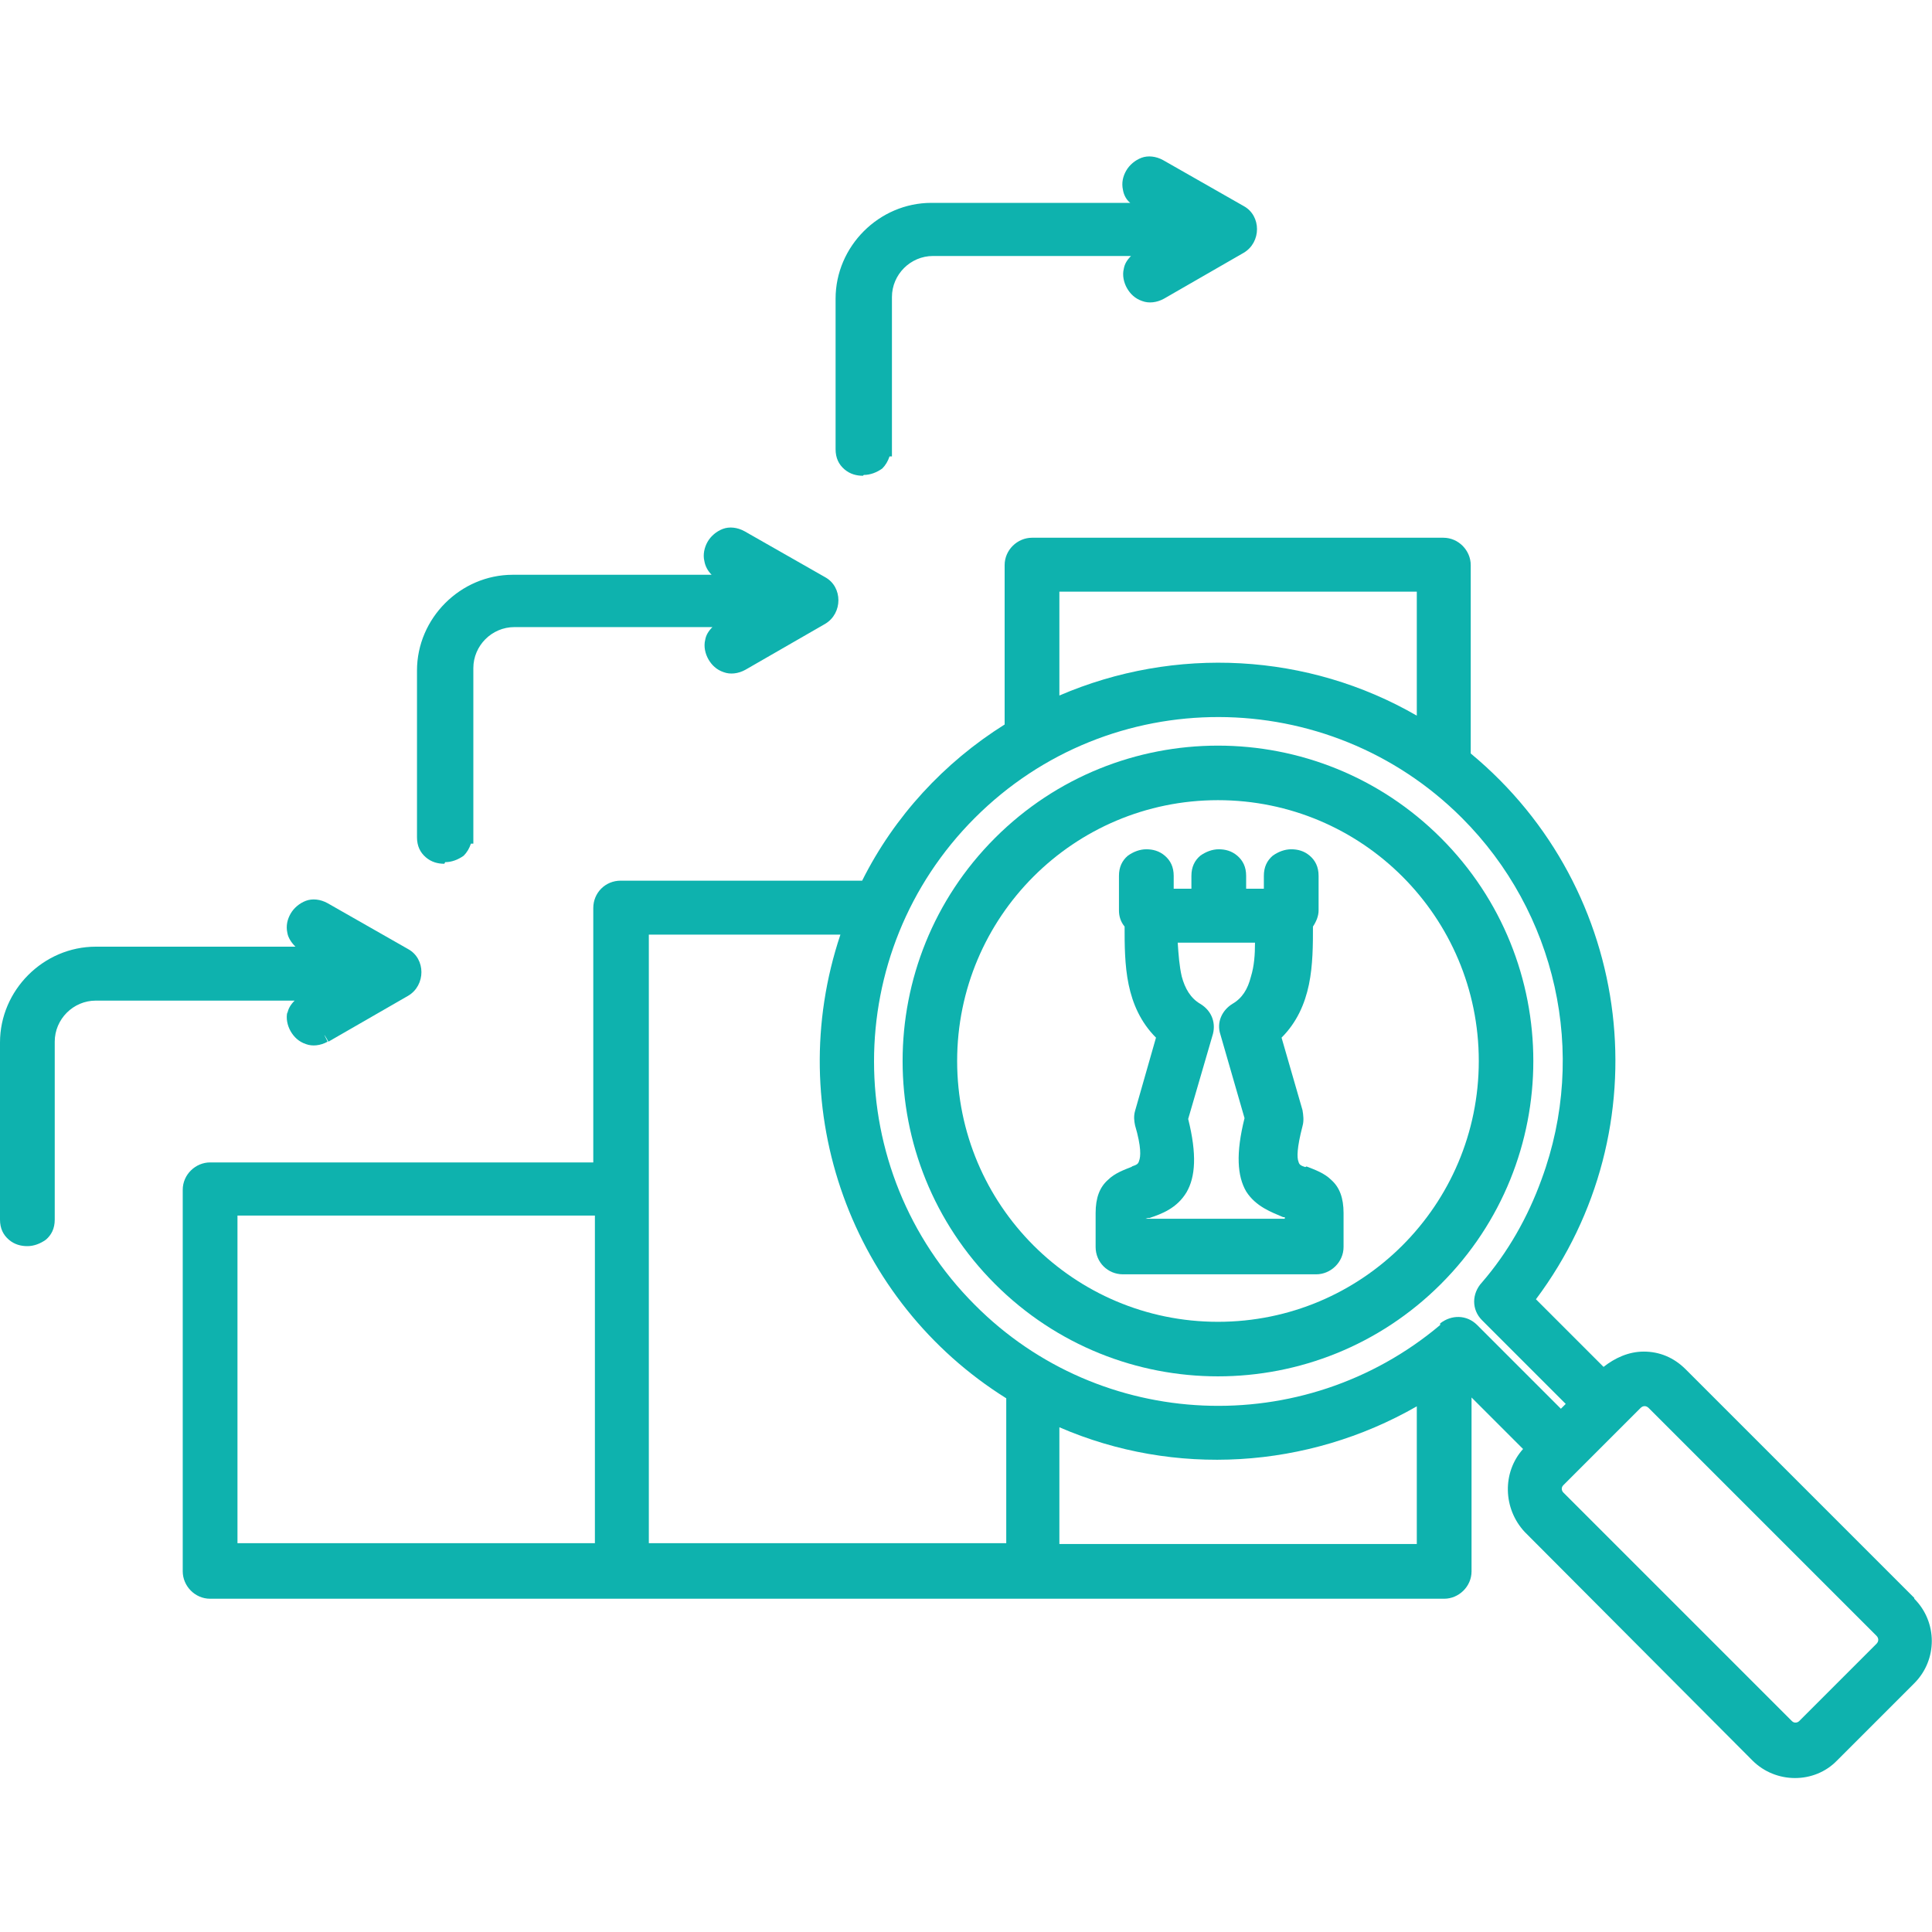
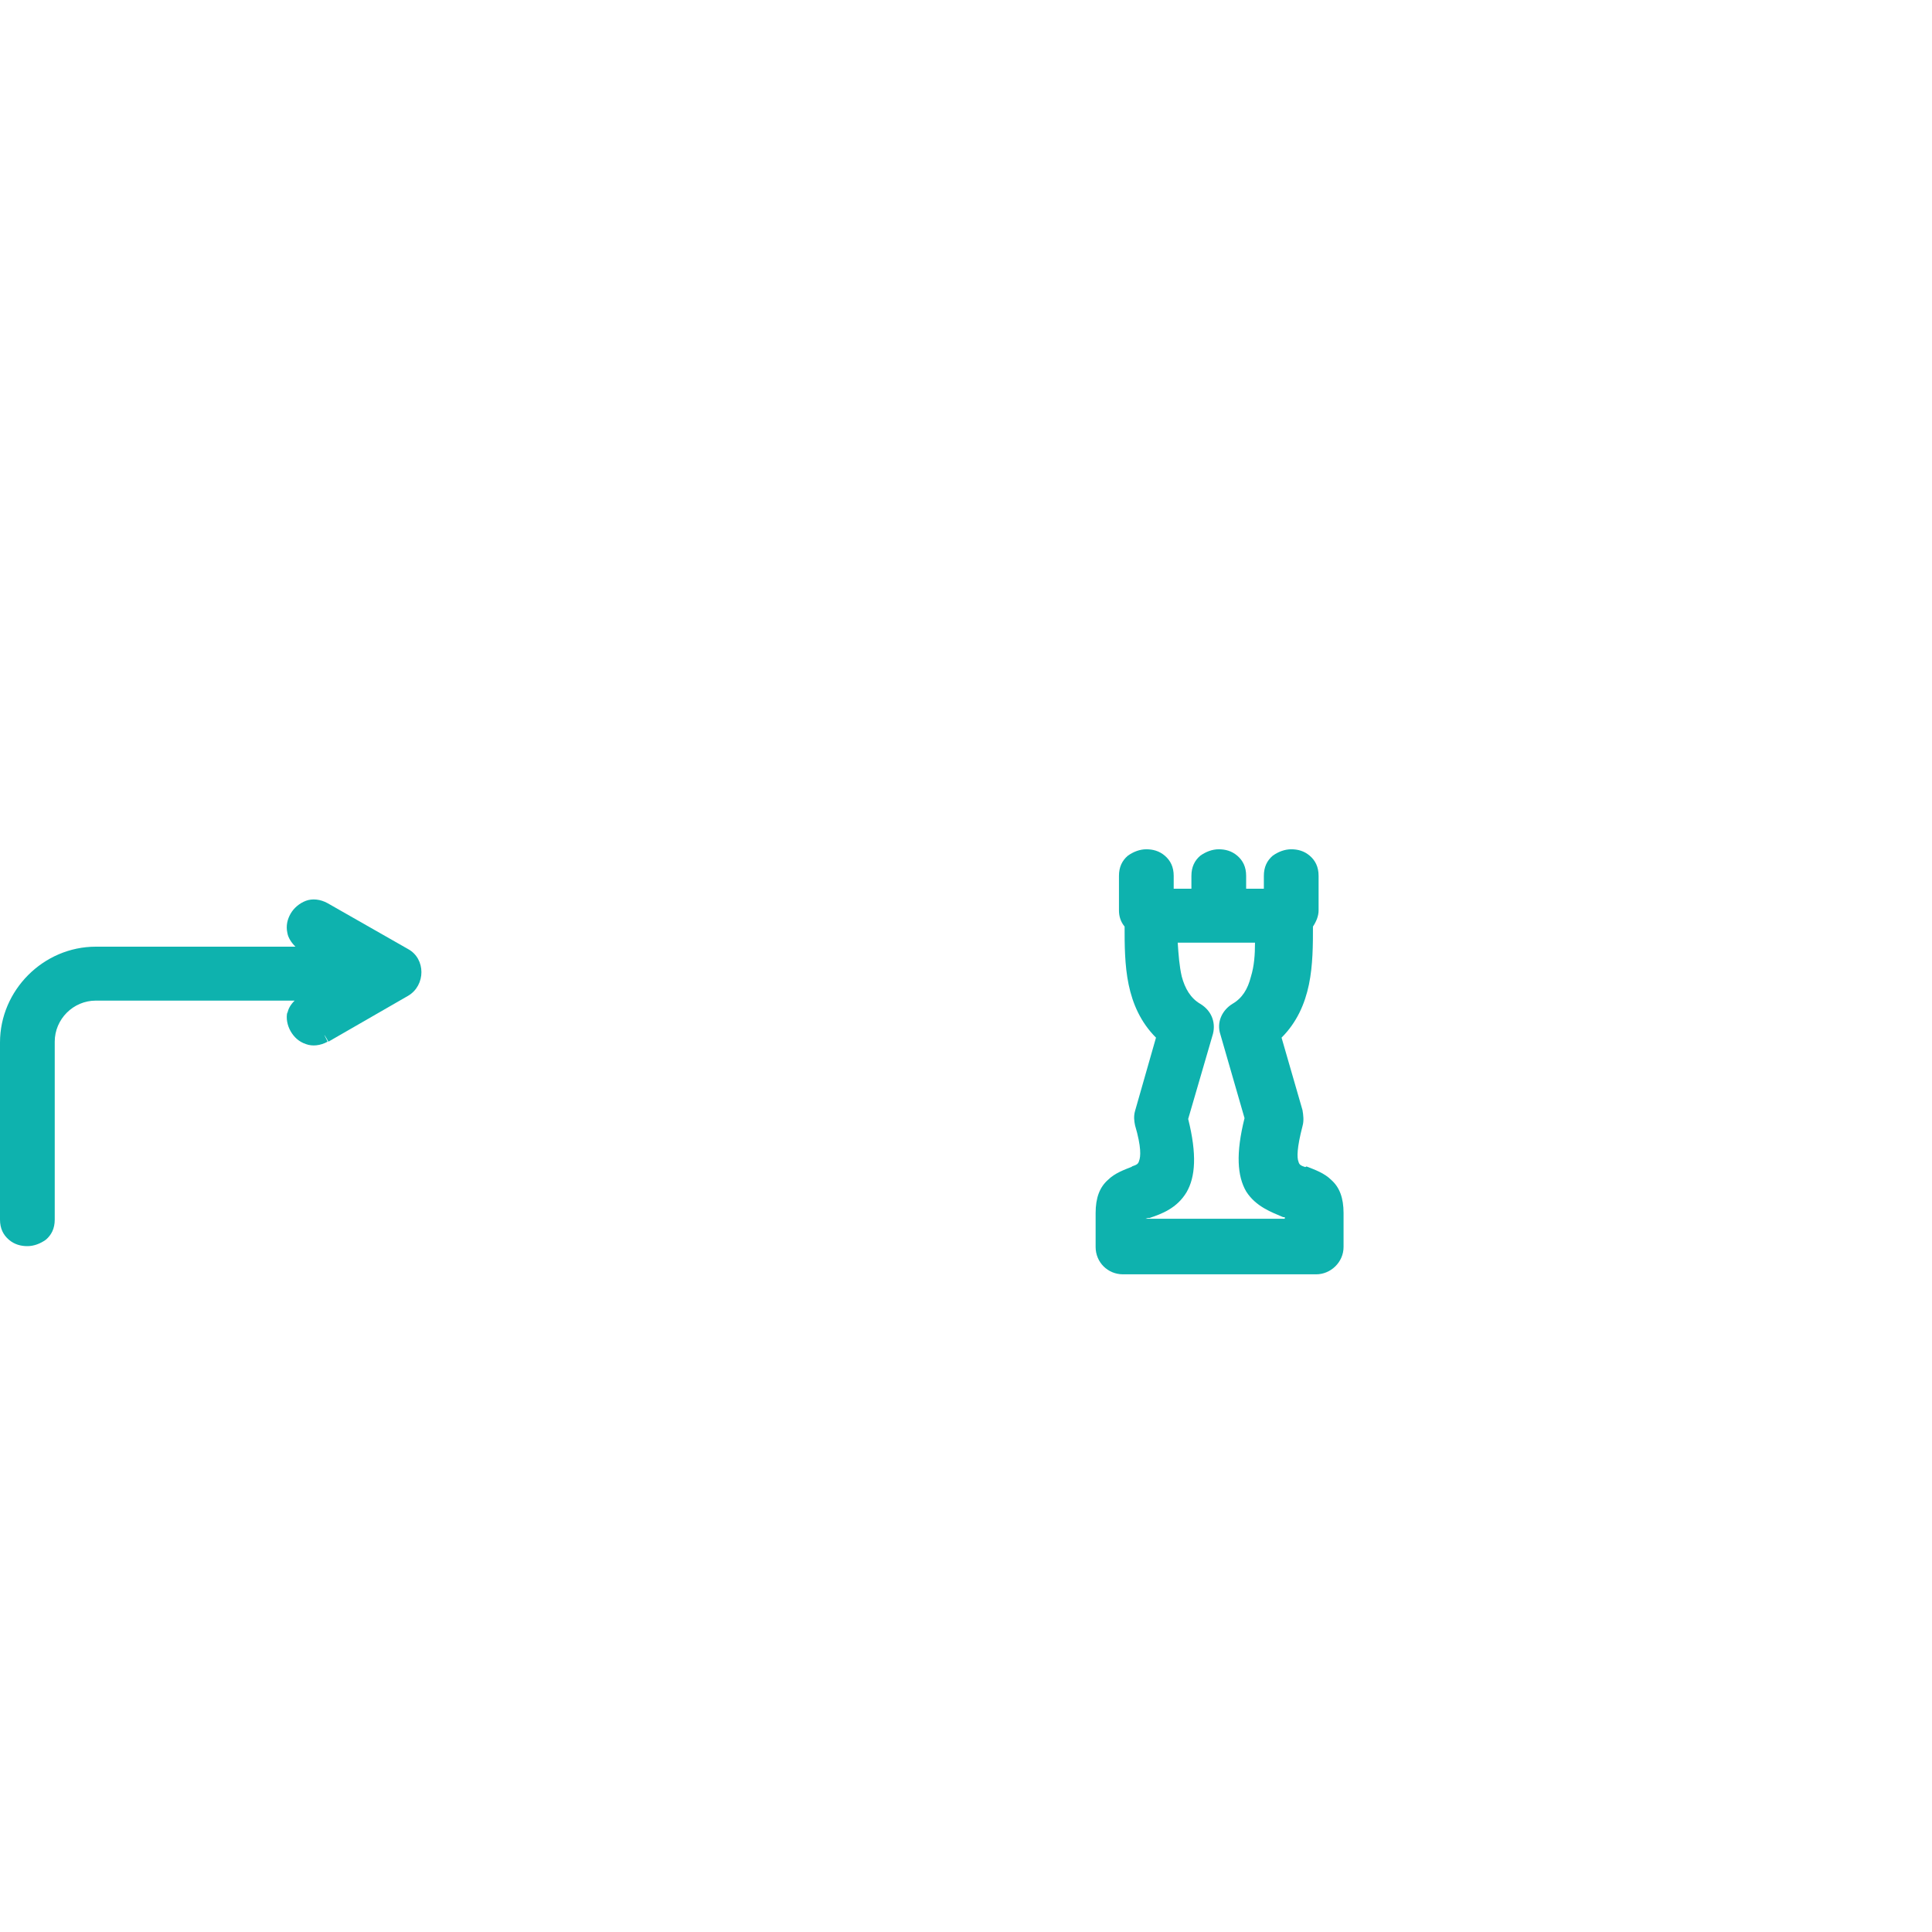
<svg xmlns="http://www.w3.org/2000/svg" id="Camada_1" data-name="Camada 1" viewBox="0 0 240 240">
  <defs>
    <style>      .cls-1 {        fill: #0eb2ae;        stroke-width: 0px;      }    </style>
  </defs>
-   <path class="cls-1" d="M237.8,198.5l-28.4-28.4c-1.5-1.5-3.3-2.2-5.2-2.2s-3.6.8-5,1.9l-8.4-8.4c15.8-21.1,12.3-50.9-8.1-67.8v-23.4c0-1.8-1.5-3.4-3.4-3.4h-51.1c-1.8,0-3.4,1.5-3.4,3.4v19.8c-7.5,4.7-13.7,11.4-17.7,19.4h-30c-1.9,0-3.4,1.5-3.4,3.4v31.6H26.1c-1.8,0-3.4,1.5-3.4,3.4v47.4c0,1.8,1.5,3.4,3.4,3.4h153.3c1.8,0,3.4-1.5,3.4-3.4v-21.6l6.4,6.4c-2.6,2.9-2.5,7.4.2,10.3l.7-.7h0s-.7.7-.7.7h0s28.3,28.4,28.3,28.4h0s.7-.7.7-.7h0s-.7.7-.7.7c2.9,2.9,7.7,2.9,10.5,0l9.6-9.6c2.9-2.9,2.9-7.6,0-10.5ZM125.9,173.1h0,0s0,0,0,0ZM80.6,116.1h23.8c-7.3,21.8,1.4,45.6,20.6,57.6v18h-44.4v-75.6ZM178.9,164.6h0c-17,14.3-42.2,13.2-57.8-2.5-16.7-16.7-16.7-43.8,0-60.5,16.8-16.8,43.9-16.6,60.5,0,11.7,11.7,15.7,29.2,9.9,44.9h0c-1.7,4.7-4.2,9.1-7.4,12.8h0c-1.3,1.4-1.3,3.4,0,4.7l10.4,10.4-.6.6-10.4-10.4h0c-1.3-1.3-3.2-1.3-4.6-.2l.7.8-.2-.3-.5-.5ZM184.9,160.1h0s0,0,0,0ZM193.9,176.6h0s0,0,0,0h0s0,0,0,0ZM233.9,202.5h0s0,0,0,0h0ZM233.9,204.9h0s0,0,0,0h0ZM205.4,174.1l-.7.7,28.4,28.4c.3.3.3.7,0,1l-9.6,9.6h0s0,0,0,0c-.2.2-.6.3-.9,0l-28.4-28.4h0s0,0,0,0c-.2-.2-.3-.6,0-.9h0s9.6-9.6,9.6-9.6h0c.3-.3.7-.3,1,0h0s.7-.7.7-.7h0ZM176,88.9c-13.5-7.8-30-8.7-44.4-2.5v-12.9h44.4v15.4ZM131.6,177.3c14.3,6.2,30.8,5.2,44.4-2.6v17.1h-44.4v-14.5ZM29.5,151h44.4v40.7H29.5v-40.7Z" />
  <path class="cls-1" d="M162.1,145h0s-.3.9-.3.9h0c0,0,.4-.9.4-.9-.6-.2-.8-.3-.9-.7-.2-.5-.2-1.7.5-4.4h0c.2-.7.1-1.4,0-2h0s-2.6-9-2.6-9c1.9-1.9,2.9-4.2,3.4-6.6.5-2.4.5-5,.5-7.2.4-.6.7-1.3.7-2v-4.3c0-1.1-.4-1.9-1.1-2.5-.7-.6-1.5-.8-2.3-.8s-1.6.3-2.3.8c-.7.6-1.1,1.4-1.1,2.5v1.6h-2.2v-1.6c0-1.1-.4-1.9-1.1-2.5-.7-.6-1.5-.8-2.3-.8s-1.6.3-2.3.8c-.7.6-1.1,1.4-1.1,2.5v1.6h-2.2v-1.6c0-1.1-.4-1.9-1.1-2.5-.7-.6-1.5-.8-2.3-.8s-1.6.3-2.3.8c-.7.6-1.1,1.4-1.1,2.5v1h0v3.3c0,.7.2,1.4.7,2,0,2.2,0,4.8.5,7.2.5,2.4,1.5,4.7,3.4,6.6l-2.6,9.1h0c-.2.7-.1,1.3,0,1.8l1-.3s0,0,0,0h0s-1,.3-1,.3h0s0,0,0,0c.8,2.7.7,3.9.5,4.4-.1.4-.3.5-.9.7l.4,1h0s-.3-1-.3-1h0s0,0,0,0c-1,.4-2.2.8-3.1,1.7-1,.9-1.5,2.2-1.5,4.1v4.2c0,1.9,1.5,3.4,3.4,3.4h24c1.8,0,3.4-1.5,3.4-3.4v-4.2c0-1.9-.5-3.2-1.5-4.1-.9-.9-2.1-1.3-3.1-1.7ZM142.6,151.3c0,0,.1,0,.2,0l-.3-1h0s.3,1,.3,1h0s0,0,0,0c1.5-.5,3.4-1.2,4.6-3.2,1.1-1.9,1.3-4.7.2-9.1l3-10.3h0s0,0,0,0h0s0,0,0,0c.5-1.5,0-3.1-1.5-4l-.5.9h0s.5-.9.5-.9h0c-1.2-.7-1.9-1.9-2.3-3.4-.3-1.3-.4-2.7-.5-4.2h9.6c0,1.5-.1,2.9-.5,4.2-.4,1.6-1.1,2.7-2.3,3.4-1.3.8-2,2.3-1.5,3.8l1-.3h0s-1,.3-1,.3h0s0,0,0,0l3,10.4c-1.1,4.4-.9,7.2.2,9.1,1.2,1.9,3.2,2.6,4.6,3.2h0s0,0,0,0l.3-1h0s-.3,1-.3,1c0,0,.1,0,.2,0,0,0,0,0,0,.2h-17.3ZM149.7,128.4h0s0,0,0,0h0ZM155.9,138.9h0s0,0,0,0h0ZM161.8,114.7s0,0,0,0h0s0,0,0,0ZM144.8,128.6h0s0,0,0,0h0ZM160.7,139.6h0s0,0,0,0Z" />
-   <path class="cls-1" d="M107.3,59c.8,0,1.6-.3,2.3-.8.4-.4.7-.9.9-1.5h.3v-19.8c0-2.8,2.3-5.1,5.1-5.1h24.6c-.5.5-.8,1-.9,1.6-.2.8,0,1.7.4,2.4.4.7,1,1.3,1.9,1.6.8.3,1.8.2,2.7-.3l-.5-.9h0s.5.9.5.9h0s9.9-5.7,9.9-5.7h0s0,0,0,0h0s0,0,0,0c2.2-1.3,2.2-4.6,0-5.8h0s-10-5.7-10-5.7h0c-.9-.5-1.9-.6-2.7-.3-.8.3-1.5.9-1.9,1.6-.4.7-.6,1.5-.4,2.4.1.6.4,1.2.9,1.6h-24.7c-6.5,0-11.9,5.4-11.9,11.9v18.7c0,1.1.4,1.9,1.1,2.5.7.6,1.5.8,2.3.8ZM141.7,24.7h0s0,0,0,0h0ZM141.5,31.8l.2.3-.2-.3h0l.2.3h0l-.2-.3h0Z" />
  <path class="cls-1" d="M35.7,125.7c-.2.8,0,1.7.4,2.4.4.7,1,1.3,1.9,1.6.8.3,1.8.2,2.7-.3h0s-.4-.8-.4-.8h0c0-.1.5.8.5.8l9.9-5.7h0s0,0,0,0h0s0,0,0,0c2.2-1.3,2.2-4.6,0-5.8h0s-10-5.7-10-5.7l-.5.9h0s.5-.9.5-.9h0c-.9-.5-1.9-.6-2.7-.3-.8.3-1.5.9-1.9,1.6-.4.7-.6,1.5-.4,2.4.1.6.5,1.2,1,1.7H11.9c-6.5,0-11.9,5.4-11.9,11.9v22c0,1.1.4,1.9,1.1,2.5.7.6,1.5.8,2.3.8s1.6-.3,2.3-.8c.7-.6,1.1-1.4,1.1-2.5v-22.1c0-2.8,2.3-5.1,5.1-5.1h24.7c-.5.5-.8,1-.9,1.6ZM37.6,124.1h0l.2.3h0s-.2-.3-.2-.3ZM37.8,117h0s0,0,0,0h0ZM50.1,122.7h0s0,0,0,0ZM50,118.7h0s0,0,0,0h0Z" />
-   <path class="cls-1" d="M179,104.1c-15.3-15.3-40.1-15.3-55.4,0l.7.7h0s-.7-.7-.7-.7h0c-15.3,15.3-15.3,40.1,0,55.4,15.3,15.3,40.1,15.3,55.4,0,15.3-15.3,15.3-40.1,0-55.4ZM151.3,164.2c-17.9,0-32.4-14.5-32.4-32.4s14.5-32.4,32.4-32.4,32.4,14.5,32.4,32.4-14.5,32.4-32.4,32.4Z" />
-   <path class="cls-1" d="M55.3,107.1c.8,0,1.6-.3,2.3-.8.4-.4.7-.9.9-1.5h.3v-21.8c0-2.8,2.3-5.1,5.1-5.1h24.6c-.5.5-.8,1-.9,1.6-.2.8,0,1.7.4,2.4.4.7,1,1.3,1.9,1.6.8.3,1.8.2,2.7-.3l-.5-.9h0s.5.9.5.9h0s9.9-5.7,9.9-5.7h0s0,0,0,0h0s0,0,0,0c2.2-1.3,2.2-4.6,0-5.8h0s-10-5.7-10-5.7h0c-.9-.5-1.9-.6-2.7-.3-.8.3-1.5.9-1.9,1.6-.4.7-.6,1.6-.4,2.4.1.6.4,1.2.9,1.7h-24.7c-6.5,0-11.9,5.4-11.9,11.9v20.7c0,1.1.4,1.9,1.1,2.5.7.6,1.5.8,2.3.8ZM89.6,77.9l.2.3h0s-.2-.3-.2-.3h0ZM102,76.6s0,0,0,0h0s0,0,0,0Z" />
</svg>